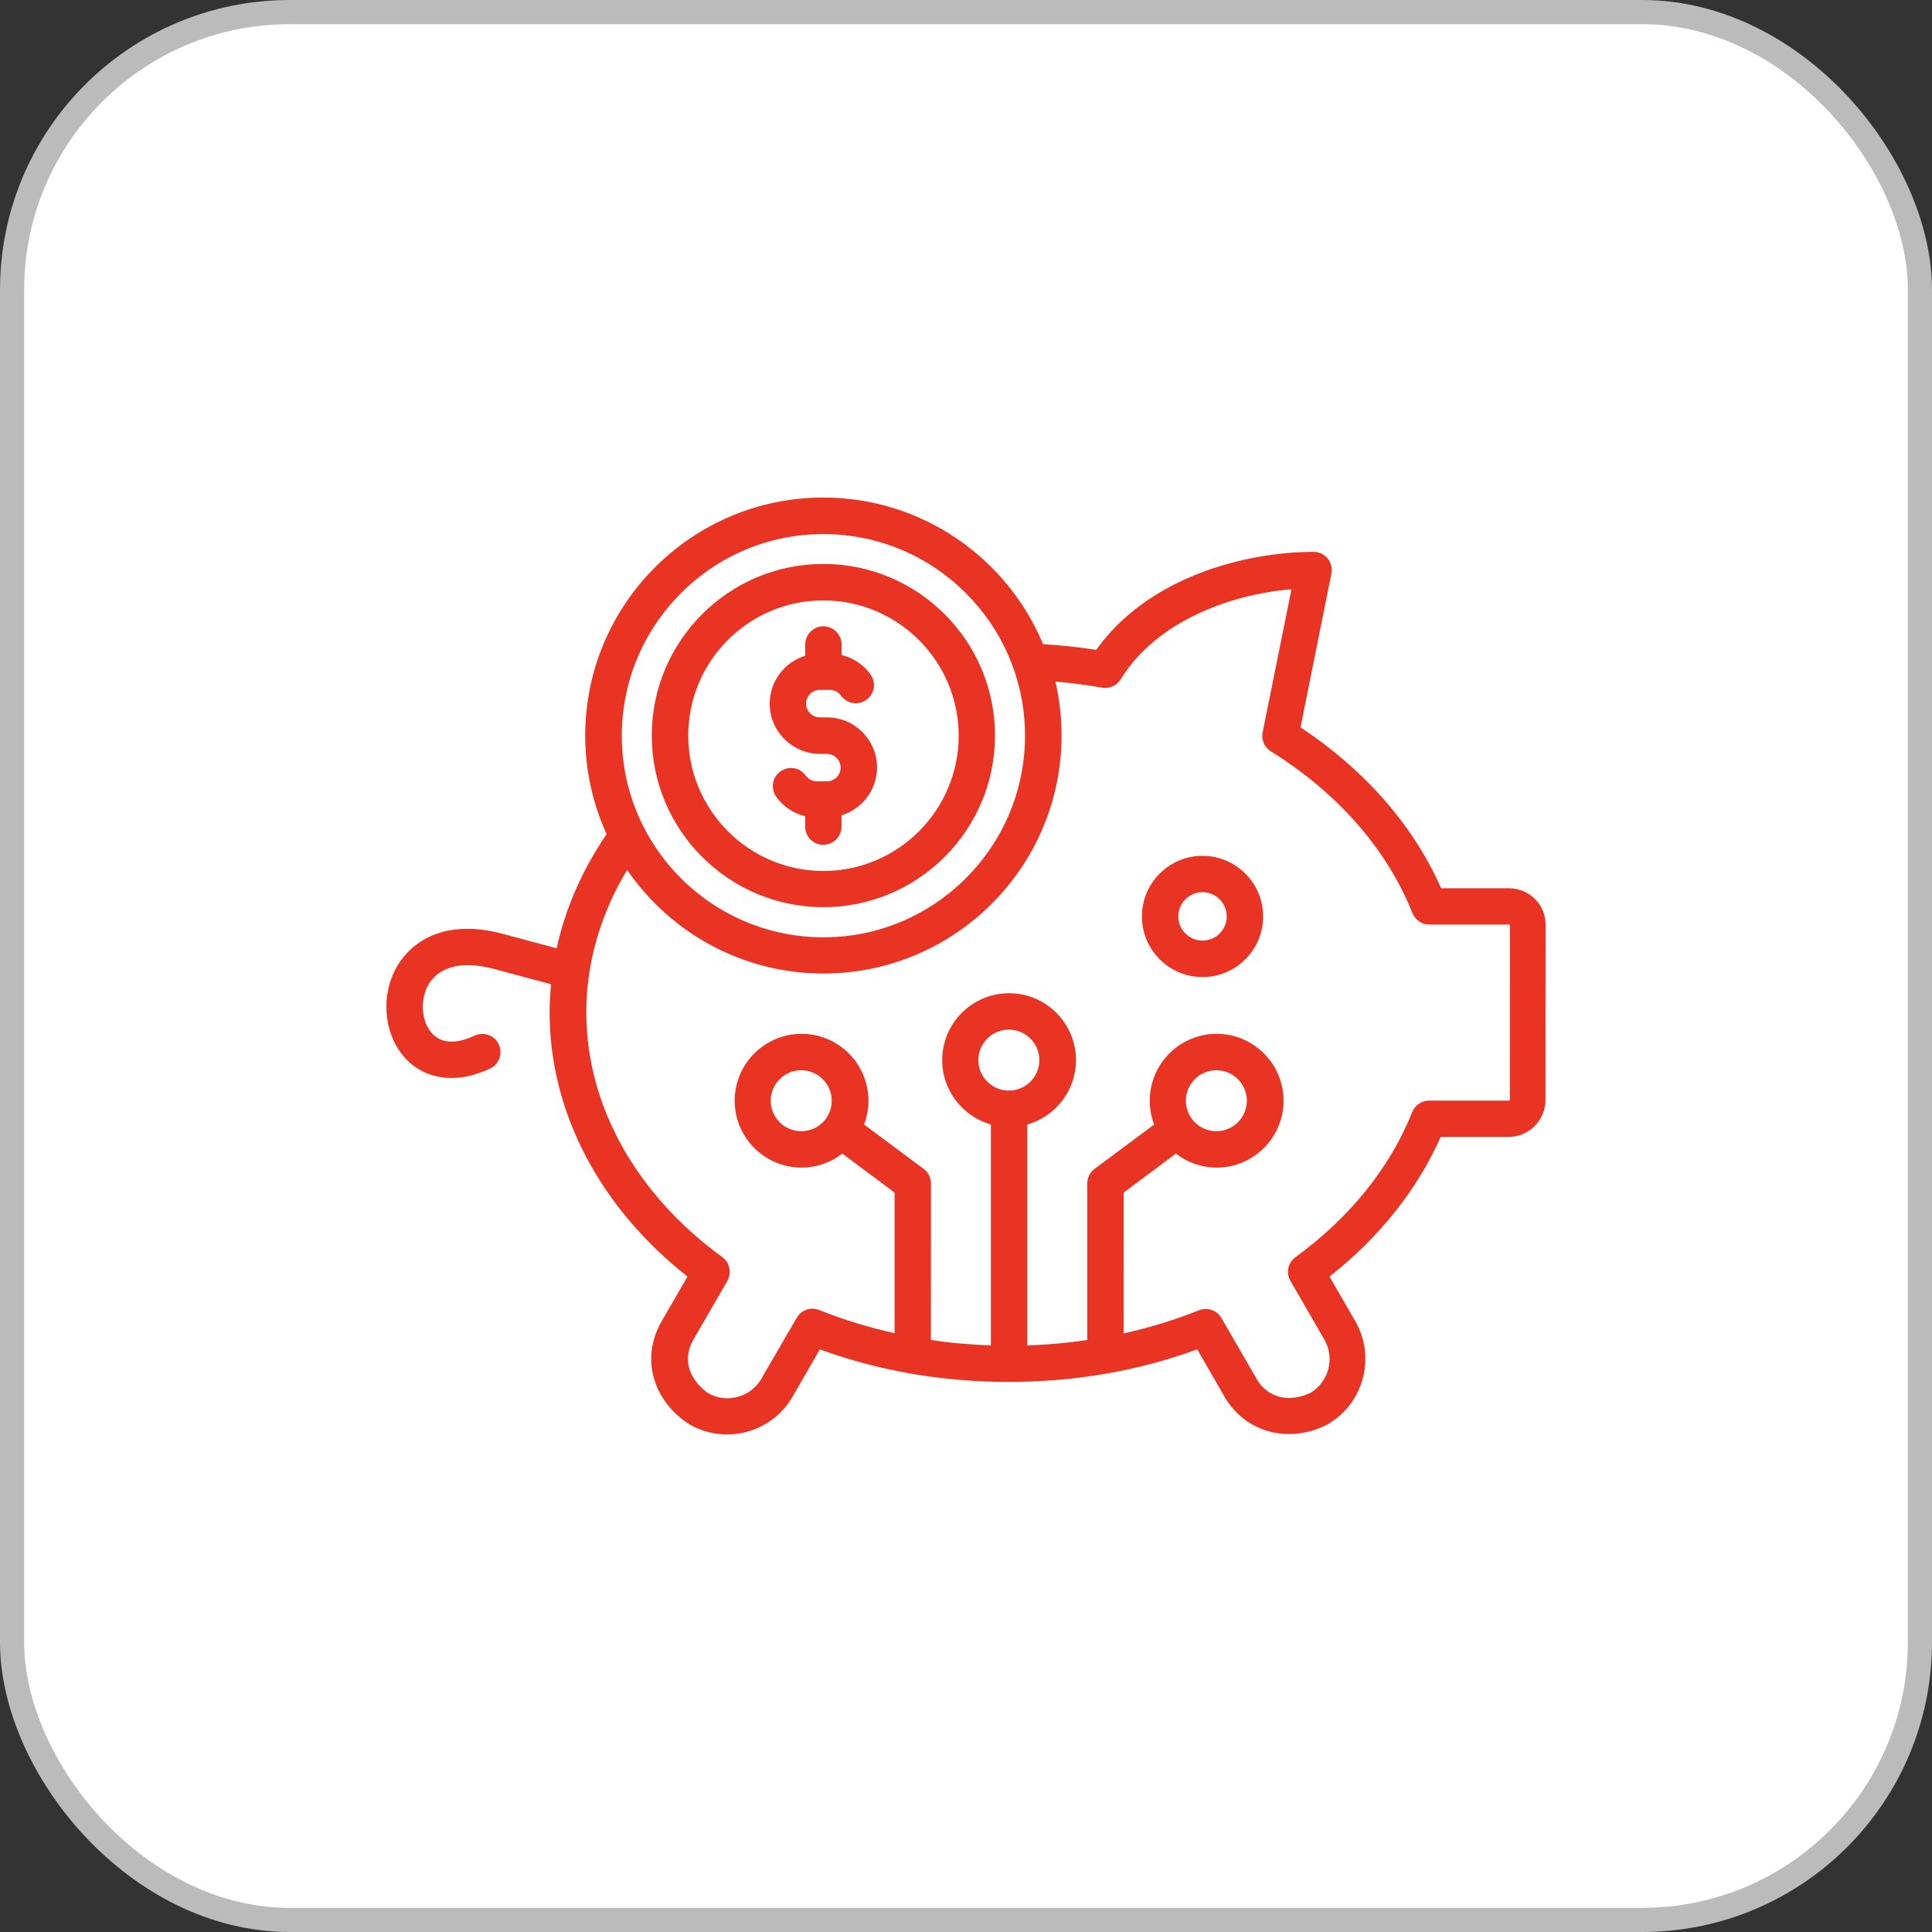
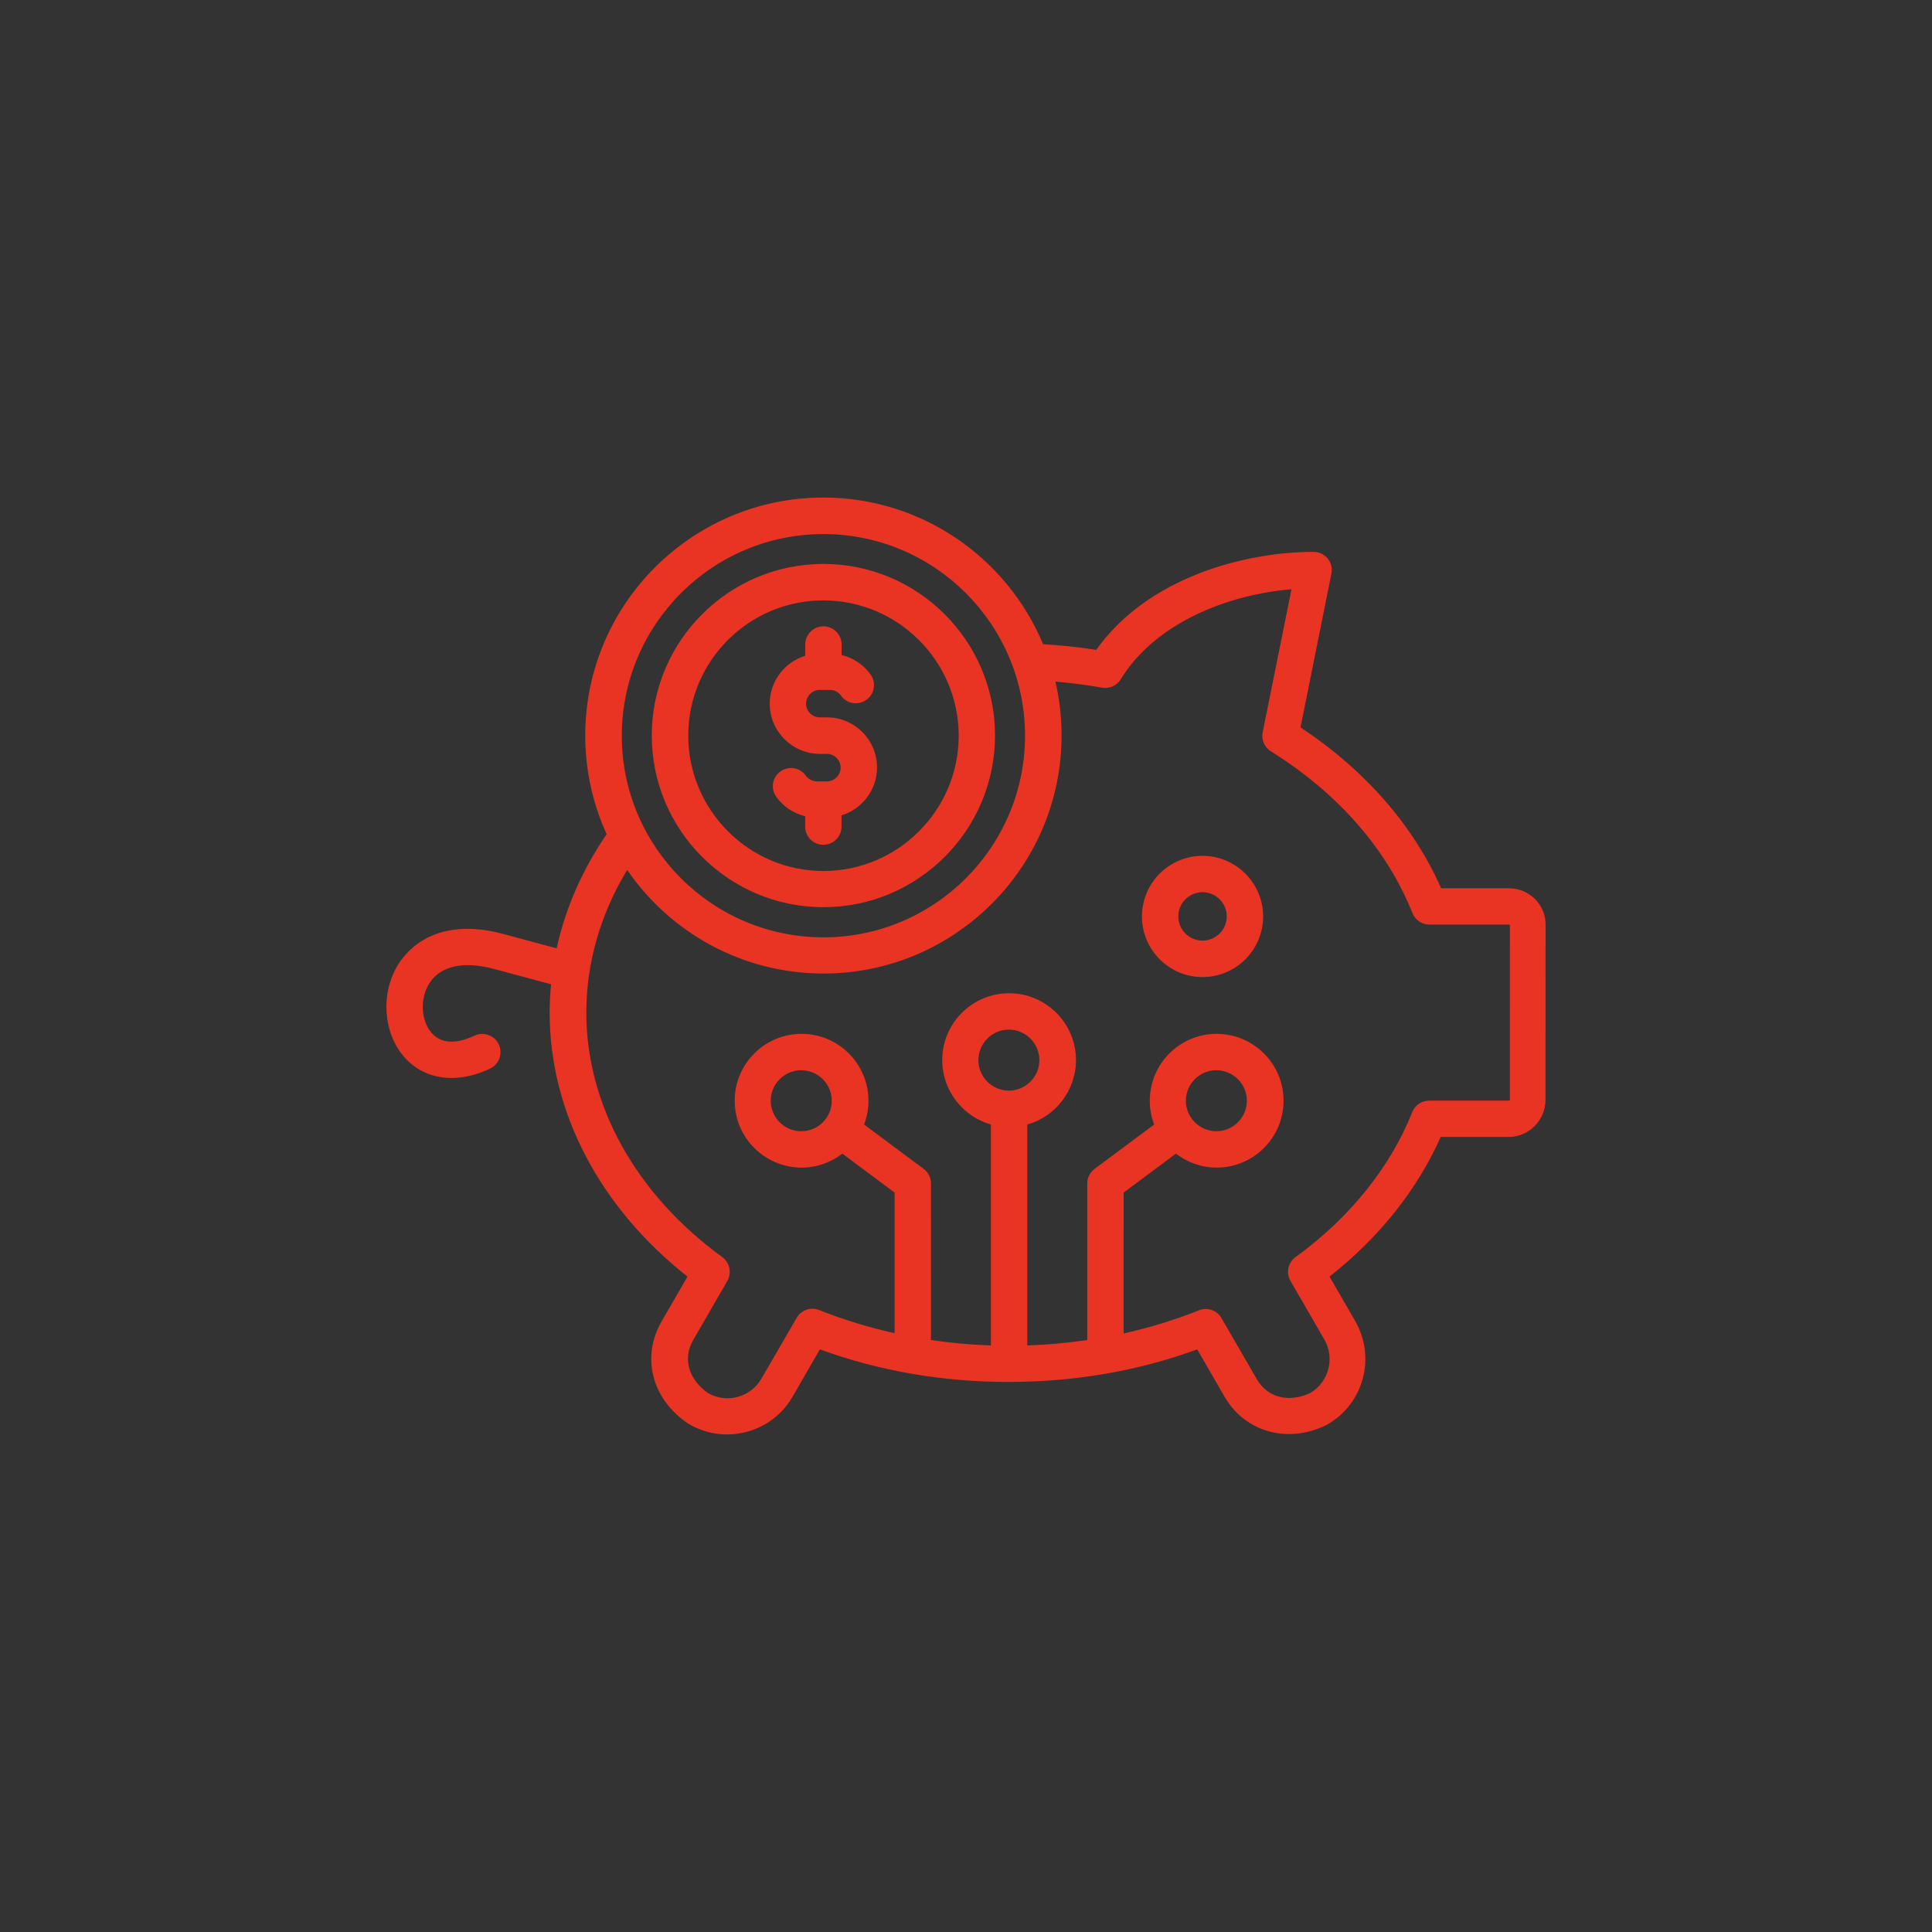
<svg xmlns="http://www.w3.org/2000/svg" width="80" height="80" viewBox="0 0 80 80" fill="none">
  <rect x="0" y="0" width="80" height="80" fill="#333333" stroke="none" />
-   <rect x="0.5" y="0.5" width="79" height="79" rx="11.5" fill="white" />
-   <rect x="0.5" y="0.5" width="79" height="79" rx="11.5" stroke="#BBBBBB" />
  <path d="M34.095 37.565C38.014 37.565 41.202 34.377 41.202 30.458C41.202 26.539 38.014 23.351 34.095 23.351C30.176 23.351 26.988 26.539 26.988 30.458C26.986 34.377 30.18 37.565 34.095 37.565ZM34.095 24.862C37.181 24.862 39.697 27.376 39.697 30.464C39.697 33.55 37.183 36.066 34.095 36.066C31.007 36.064 28.499 33.544 28.499 30.458C28.499 27.371 31.007 24.861 34.095 24.861V24.862ZM31.872 29.138C31.872 28.204 32.493 27.414 33.342 27.154V26.687C33.342 26.273 33.681 25.934 34.095 25.934C34.509 25.934 34.849 26.273 34.849 26.687V27.122C35.326 27.238 35.756 27.52 36.047 27.928C36.29 28.267 36.217 28.734 35.876 28.978C35.537 29.221 35.07 29.148 34.826 28.807C34.721 28.659 34.546 28.567 34.365 28.567H33.947C33.634 28.567 33.378 28.821 33.378 29.136C33.378 29.449 33.632 29.705 33.947 29.705H34.243C35.389 29.705 36.316 30.639 36.316 31.778C36.316 32.712 35.695 33.502 34.846 33.761V34.228C34.846 34.643 34.507 34.982 34.093 34.982C33.679 34.982 33.34 34.643 33.34 34.228L33.342 33.8C32.865 33.684 32.434 33.402 32.144 32.994C31.9 32.655 31.973 32.188 32.315 31.944C32.654 31.701 33.121 31.774 33.364 32.115C33.47 32.263 33.645 32.354 33.825 32.354H34.239C34.552 32.354 34.808 32.101 34.808 31.786C34.808 31.473 34.554 31.217 34.239 31.217H33.943C32.806 31.211 31.872 30.283 31.872 29.138ZM62.481 36.781H59.675C58.52 34.172 56.52 31.885 53.852 30.119L55.131 23.753C55.174 23.53 55.121 23.303 54.977 23.128C54.833 22.953 54.621 22.852 54.394 22.852C51.515 22.852 47.509 23.924 45.393 26.909C44.666 26.797 43.929 26.718 43.192 26.675C41.708 23.112 38.185 20.602 34.089 20.602C28.658 20.602 24.233 25.02 24.233 30.458C24.233 31.912 24.552 33.297 25.119 34.541C24.112 36.015 23.411 37.611 23.05 39.268L20.838 38.673C18.069 37.93 16.865 39.321 16.479 39.952C15.748 41.14 15.864 42.791 16.755 43.788C17.259 44.35 17.933 44.637 18.696 44.637C19.2 44.637 19.746 44.509 20.292 44.249C20.668 44.074 20.828 43.623 20.654 43.246C20.479 42.87 20.028 42.71 19.651 42.884C19.111 43.138 18.361 43.325 17.88 42.779C17.429 42.275 17.381 41.364 17.765 40.736C18.221 39.999 19.176 39.782 20.453 40.121L22.818 40.757C22.782 41.144 22.759 41.536 22.759 41.928C22.759 46.044 24.832 49.995 28.467 52.86L27.401 54.706C26.536 56.196 26.993 57.946 28.503 58.953C28.52 58.964 28.53 58.97 28.546 58.98C29.039 59.26 29.575 59.398 30.105 59.398C31.188 59.398 32.243 58.836 32.82 57.833L33.949 55.875C36.41 56.771 39.031 57.223 41.762 57.223C44.493 57.223 47.119 56.773 49.575 55.875L50.704 57.833C51.559 59.307 53.336 59.8 54.938 59C54.954 58.994 54.964 58.984 54.974 58.98C56.471 58.115 56.978 56.2 56.119 54.706L55.053 52.86C57.116 51.238 58.692 49.254 59.656 47.079H62.462C63.311 47.079 63.995 46.389 63.995 45.546L64 38.318C64.02 37.469 63.33 36.781 62.481 36.781ZM34.096 22.115C38.699 22.115 42.444 25.859 42.444 30.464C42.444 35.067 38.7 38.813 34.096 38.813C29.492 38.813 25.747 35.068 25.747 30.464C25.753 25.858 29.491 22.115 34.096 22.115ZM41.775 45.16C41.08 45.16 40.512 44.592 40.512 43.897C40.512 43.203 41.08 42.634 41.775 42.634C42.469 42.634 43.038 43.203 43.038 43.897C43.038 44.594 42.469 45.16 41.775 45.16ZM62.513 45.548C62.513 45.564 62.497 45.575 62.487 45.575H59.177C58.869 45.575 58.595 45.759 58.477 46.052C57.565 48.342 55.894 50.417 53.644 52.056C53.332 52.283 53.24 52.708 53.437 53.043L54.838 55.467C55.283 56.237 55.023 57.217 54.266 57.674C53.523 58.036 52.552 57.993 52.032 57.091L50.578 54.578C50.394 54.255 49.995 54.117 49.65 54.255C48.643 54.659 47.597 54.976 46.526 55.215L46.528 49.382L48.692 47.769C49.159 48.131 49.748 48.348 50.379 48.348C51.906 48.348 53.149 47.108 53.149 45.579C53.149 44.052 51.908 42.809 50.379 42.809C48.852 42.809 47.61 44.05 47.61 45.579C47.61 45.928 47.673 46.257 47.791 46.565L45.324 48.401C45.133 48.545 45.021 48.766 45.021 49.006V55.487C44.205 55.609 43.376 55.684 42.538 55.711V46.565C43.699 46.236 44.554 45.164 44.554 43.897C44.554 42.37 43.313 41.128 41.784 41.128C40.258 41.128 39.015 42.368 39.015 43.897C39.015 45.164 39.87 46.23 41.031 46.565V55.711C40.193 55.684 39.36 55.609 38.548 55.487L38.55 49.006C38.55 48.766 38.438 48.545 38.247 48.401L35.78 46.565C35.896 46.257 35.961 45.924 35.961 45.579C35.961 44.052 34.721 42.809 33.191 42.809C31.665 42.809 30.422 44.05 30.422 45.579C30.422 47.105 31.663 48.348 33.191 48.348C33.827 48.348 34.412 48.131 34.879 47.769L37.043 49.382V55.205C35.971 54.965 34.932 54.649 33.919 54.245C33.573 54.106 33.175 54.245 32.99 54.567L31.527 57.089C31.082 57.859 30.105 58.123 29.332 57.694C28.7 57.26 28.164 56.427 28.716 55.467L30.117 53.042C30.308 52.708 30.219 52.283 29.91 52.056C26.331 49.451 24.278 45.759 24.278 41.93C24.278 39.877 24.86 37.857 25.969 36.022C27.746 38.61 30.727 40.312 34.101 40.312C39.533 40.312 43.957 35.894 43.957 30.456C43.957 29.686 43.868 28.939 43.703 28.222C44.351 28.281 44.997 28.36 45.634 28.476C45.943 28.529 46.244 28.391 46.408 28.127C47.829 25.798 50.832 24.62 53.478 24.399L52.284 30.324C52.221 30.632 52.359 30.945 52.623 31.11C55.403 32.843 57.43 35.162 58.485 37.808C58.601 38.094 58.877 38.285 59.186 38.285H62.495C62.512 38.285 62.522 38.301 62.522 38.312L62.52 45.548L62.513 45.548ZM49.104 45.579C49.104 44.884 49.673 44.316 50.367 44.316C51.062 44.316 51.63 44.884 51.63 45.579C51.63 46.273 51.062 46.842 50.367 46.842C49.673 46.842 49.104 46.275 49.104 45.579ZM33.177 46.842C32.483 46.842 31.914 46.273 31.914 45.579C31.914 44.884 32.483 44.316 33.177 44.316C33.871 44.316 34.44 44.884 34.44 45.579C34.444 46.275 33.878 46.842 33.177 46.842ZM49.794 35.438C48.41 35.438 47.285 36.563 47.285 37.948C47.285 39.333 48.41 40.458 49.794 40.458C51.179 40.458 52.304 39.333 52.304 37.948C52.304 36.563 51.173 35.438 49.794 35.438ZM49.794 38.949C49.242 38.949 48.791 38.498 48.791 37.946C48.791 37.394 49.242 36.943 49.794 36.943C50.347 36.943 50.797 37.394 50.797 37.946C50.797 38.498 50.347 38.949 49.794 38.949Z" fill="#E93323" />
</svg>